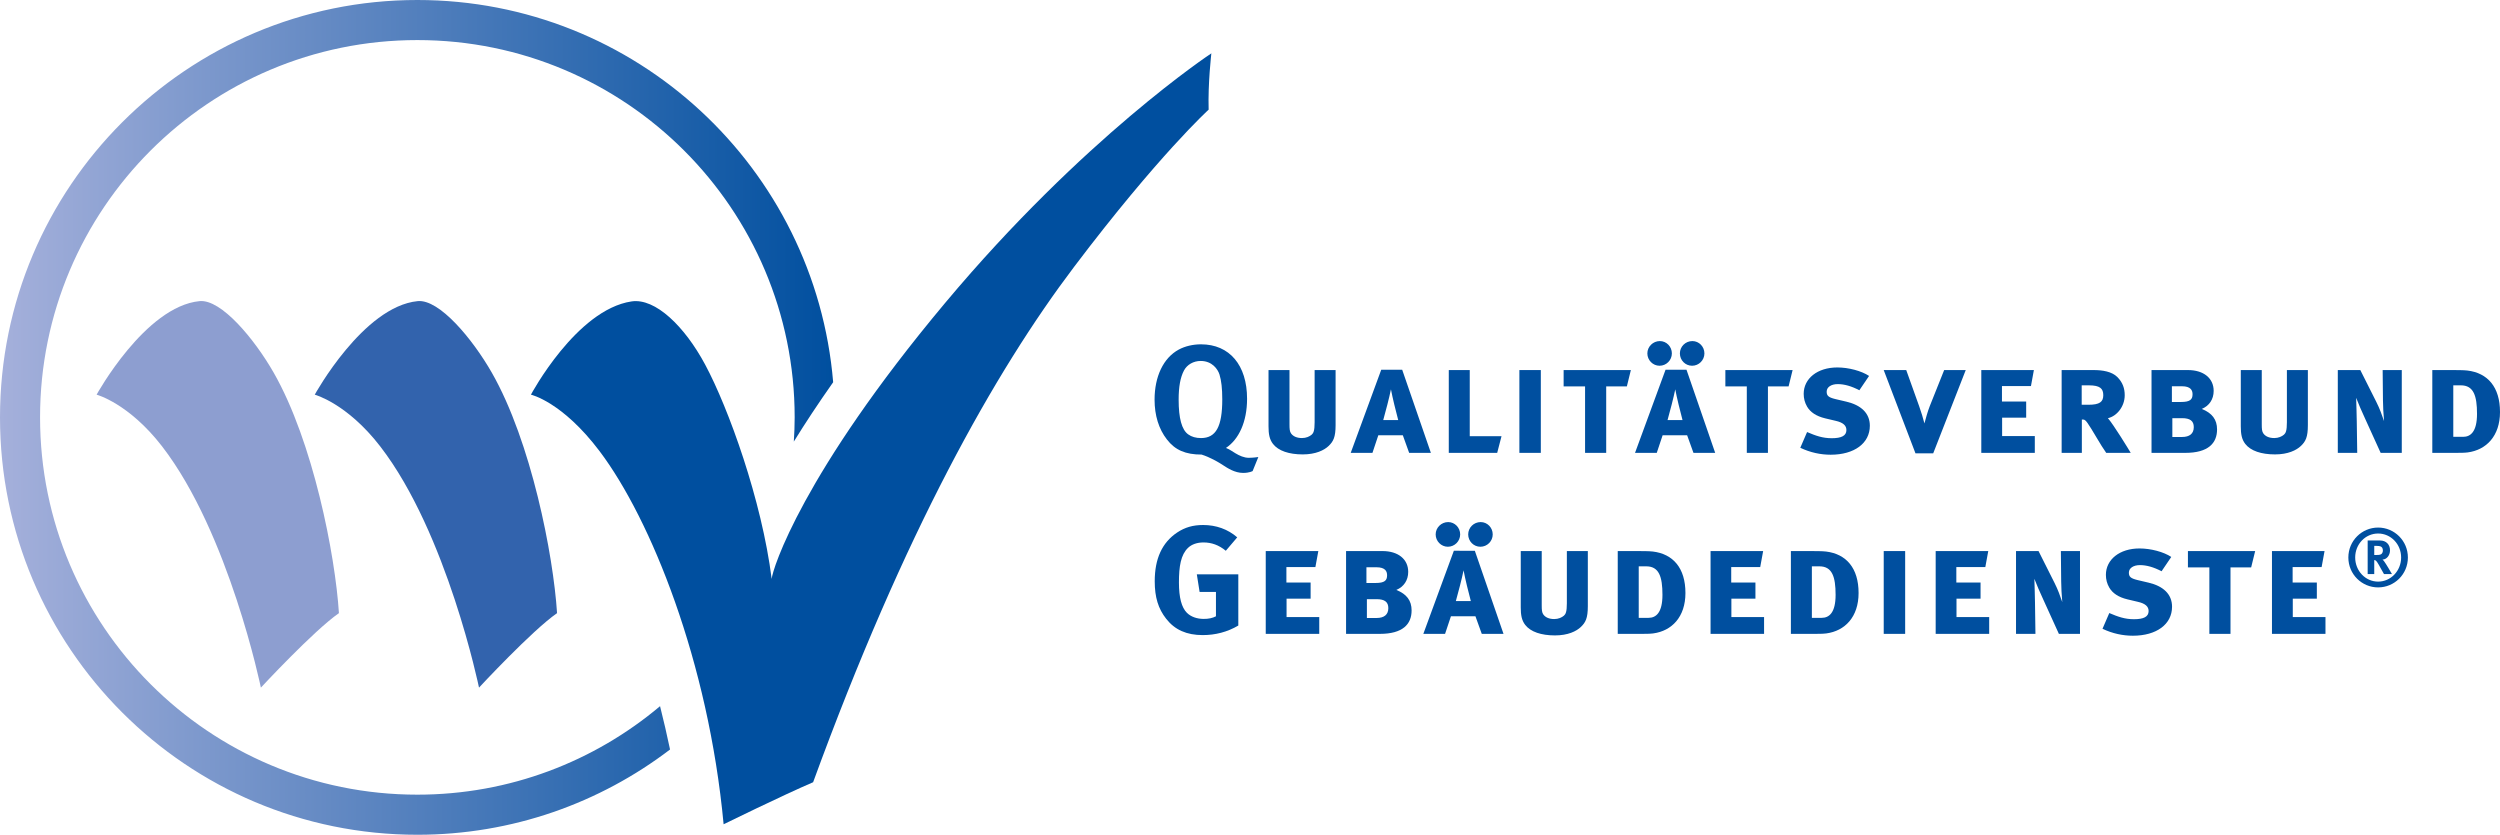
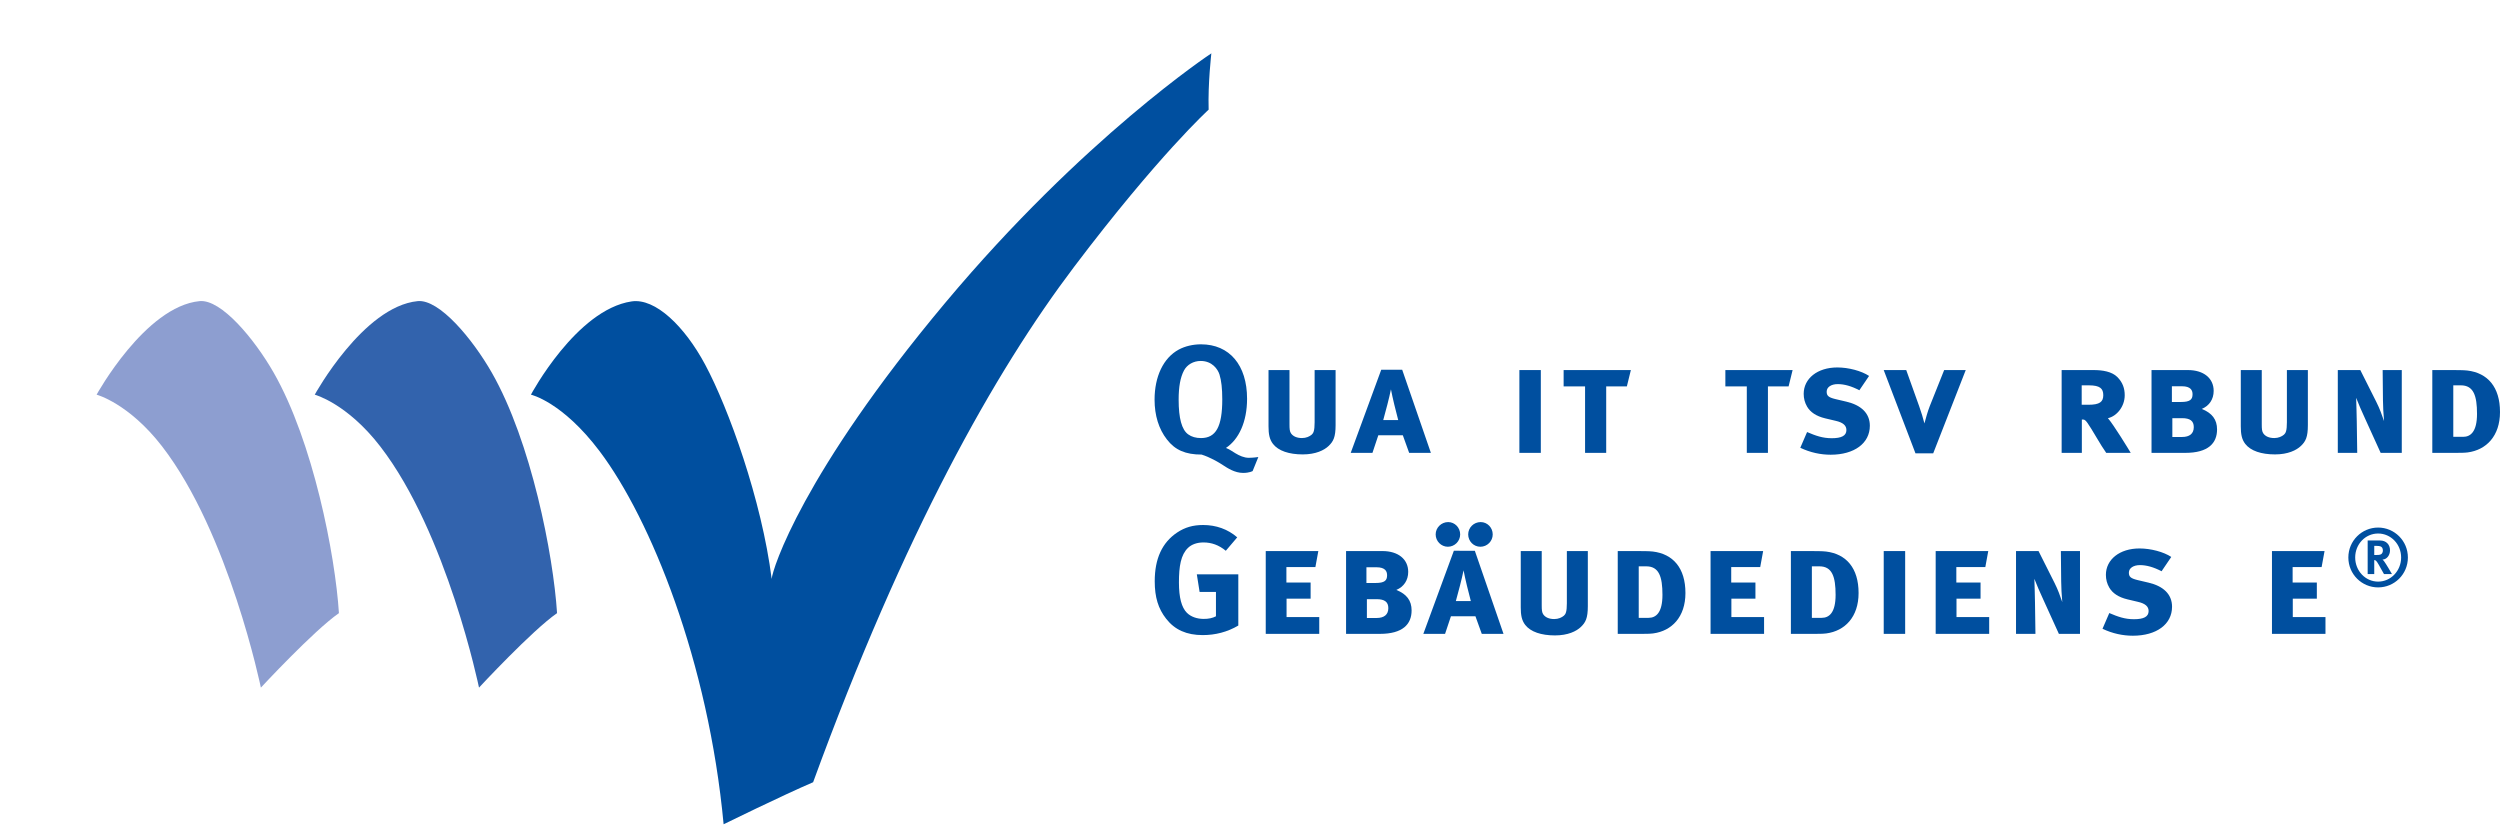
<svg xmlns="http://www.w3.org/2000/svg" version="1.1" id="Ebene_1" x="0px" y="0px" width="186.462px" height="62.26px" viewBox="0 0 186.462 62.26" enable-background="new 0 0 186.462 62.26" xml:space="preserve">
  <linearGradient id="SVGID_1_" gradientUnits="userSpaceOnUse" x1="0" y1="31.13" x2="62.141" y2="31.13">
    <stop offset="0" style="stop-color:#A5B0DB" />
    <stop offset="1" style="stop-color:#004F9F" />
  </linearGradient>
-   <path fill="url(#SVGID_1_)" d="M49.23,52.67c-4.894,4.116-11.207,6.6-18.102,6.6c-15.542,0-28.14-12.598-28.14-28.141  c0-15.54,12.598-28.14,28.14-28.14c15.541,0,28.142,12.601,28.142,28.14c0,0.609-0.025,1.211-0.064,1.809  c0.836-1.354,1.808-2.831,2.935-4.431C60.808,12.543,47.436,0,31.128,0C13.936,0,0,13.938,0,31.129  C0,48.323,13.936,62.26,31.128,62.26c7.085,0,13.615-2.372,18.847-6.359C49.747,54.811,49.497,53.733,49.23,52.67z" />
  <path fill="#8D9ED0" d="M7.206,29.436c0,0,3.615-6.58,7.681-6.977c1.614-0.156,4.088,2.822,5.526,5.336  c2.938,5.137,4.591,13.602,4.866,17.936c-1.873,1.297-5.821,5.555-5.821,5.555s-2.373-11.52-7.364-17.988  C9.609,30.077,7.206,29.436,7.206,29.436z" />
  <path fill="#3263AD" d="M23.476,29.436c0,0,3.614-6.58,7.68-6.977c1.614-0.156,4.089,2.822,5.526,5.336  c2.937,5.137,4.59,13.602,4.866,17.936c-1.873,1.297-5.821,5.555-5.821,5.555s-2.374-11.52-7.364-17.988  C25.878,30.077,23.476,29.436,23.476,29.436z" />
  <path fill="#004F9F" d="M90.349,3.979c0,0-9.525,6.271-19.86,18.619C59.839,35.325,57.609,42.45,57.556,43.18  c-0.742-5.883-3.22-12.738-4.963-15.988c-1.533-2.857-3.715-4.975-5.486-4.711c-4.125,0.615-7.507,6.955-7.507,6.955  s2.334,0.52,5.125,4.221c3.811,5.057,8.111,15.674,9.246,27.82c0,0,4.407-2.162,6.676-3.135  c6.801-18.625,13.543-30.609,19.474-38.451c6.285-8.31,10.026-11.712,10.026-11.712C90.087,6.221,90.349,3.979,90.349,3.979z" />
  <g>
    <g>
      <path fill="#004F9F" d="M92.151,33.811c0.288,0.173,0.633,0.334,0.989,0.334c0.345,0,0.713-0.058,0.713-0.058l-0.426,1.047    c0,0-0.229,0.138-0.713,0.138c-0.621,0-1.173-0.368-1.472-0.563c-0.38-0.253-1.001-0.609-1.622-0.805    c-1.195,0-1.978-0.334-2.587-1.128c-0.609-0.781-0.92-1.794-0.92-2.967c0-1.725,0.655-3.116,1.806-3.737    c0.471-0.253,1.058-0.391,1.655-0.391c2.128,0,3.438,1.552,3.438,4.06c0,1.736-0.621,3.035-1.575,3.668    C91.657,33.49,91.968,33.697,92.151,33.811z M88.311,27.625c-0.276,0.518-0.402,1.219-0.402,2.185c0,1.38,0.229,2.243,0.713,2.588    c0.253,0.184,0.575,0.275,0.954,0.275c1.116,0,1.587-0.851,1.587-2.886c0-0.816-0.068-1.403-0.207-1.852    c-0.126-0.402-0.552-1.013-1.402-1.013C89.012,26.922,88.54,27.199,88.311,27.625z" />
      <path fill="#004F9F" d="M99.098,33.259c-0.334,0.322-0.966,0.633-1.933,0.633c-1.023,0-1.816-0.265-2.219-0.782    c-0.265-0.345-0.334-0.736-0.334-1.312v-4.197h1.564v4.025c0,0.368,0.011,0.563,0.126,0.713c0.161,0.219,0.448,0.333,0.806,0.333    c0.31,0,0.563-0.114,0.724-0.253c0.127-0.114,0.219-0.275,0.219-0.92v-3.898h1.564v4.105    C99.615,32.616,99.442,32.926,99.098,33.259z" />
      <path fill="#004F9F" d="M105.102,33.777l-0.472-1.311h-1.829l-0.437,1.311h-1.621l2.276-6.198h1.564l2.139,6.198H105.102z     M103.744,29.039c-0.126,0.621-0.391,1.633-0.575,2.289h1.116C104.112,30.683,103.859,29.66,103.744,29.039z" />
-       <path fill="#004F9F" d="M111.668,33.777h-3.611v-6.176h1.564v4.934h2.369L111.668,33.777z" />
      <path fill="#004F9F" d="M113.323,33.777v-6.176h1.599v6.176H113.323z" />
      <path fill="#004F9F" d="M121.339,28.82h-1.541v4.957h-1.576V28.82h-1.599v-1.219h5.015L121.339,28.82z" />
-       <path fill="#004F9F" d="M126.307,33.777l-0.472-1.311h-1.829l-0.437,1.311h-1.621l2.276-6.198h1.564l2.139,6.198H126.307z     M124.696,26.359c0,0.507-0.414,0.92-0.92,0.92c-0.494,0-0.908-0.413-0.908-0.92c0-0.506,0.425-0.92,0.932-0.92    C124.294,25.439,124.696,25.853,124.696,26.359z M124.949,29.039c-0.126,0.621-0.391,1.633-0.575,2.289h1.116    C125.317,30.683,125.064,29.66,124.949,29.039z M126.203,27.279c-0.506,0-0.909-0.413-0.909-0.92c0-0.506,0.414-0.92,0.932-0.92    c0.495,0,0.897,0.414,0.897,0.92C127.123,26.866,126.709,27.279,126.203,27.279z" />
      <path fill="#004F9F" d="M133.402,28.82h-1.541v4.957h-1.576V28.82h-1.599v-1.219h5.015L133.402,28.82z" />
      <path fill="#004F9F" d="M136.541,33.915c-0.748,0-1.519-0.161-2.266-0.518l0.506-1.173c0.644,0.276,1.161,0.46,1.84,0.46    c0.725,0,1.093-0.184,1.093-0.609c0-0.333-0.241-0.563-0.805-0.689l-0.782-0.185c-0.667-0.161-1.104-0.46-1.346-0.874    c-0.173-0.299-0.253-0.609-0.253-0.954c0-1.139,1.023-1.967,2.507-1.967c0.84,0,1.794,0.253,2.369,0.633l-0.725,1.069    c-0.587-0.311-1.127-0.46-1.61-0.46c-0.482,0-0.827,0.219-0.827,0.563c0,0.299,0.126,0.426,0.644,0.552l0.828,0.195    c1.081,0.253,1.748,0.852,1.748,1.794C139.462,33.064,138.3,33.915,136.541,33.915z" />
      <path fill="#004F9F" d="M143.935,30.281l1.07-2.68h1.609l-2.426,6.21h-1.323l-2.369-6.21h1.68l0.966,2.703    c0.149,0.425,0.299,0.896,0.391,1.276C143.647,31.167,143.763,30.718,143.935,30.281z" />
-       <path fill="#004F9F" d="M147.775,33.777v-6.176h3.922l-0.219,1.196h-2.162v1.15h1.806v1.207h-1.794v1.368h2.438v1.254H147.775z" />
      <path fill="#004F9F" d="M157.091,33.777c-0.275-0.414-0.402-0.598-0.655-1.035c-0.747-1.253-0.874-1.449-1.058-1.449h-0.104v2.484    h-1.507v-6.176h2.393c0.667,0,1.356,0.115,1.759,0.518c0.403,0.402,0.553,0.852,0.553,1.357c0,0.862-0.61,1.575-1.254,1.713    c0.414,0.472,1.541,2.312,1.702,2.588H157.091z M155.792,28.74h-0.529v1.449h0.506c0.84,0,1.104-0.219,1.104-0.713    C156.873,28.981,156.631,28.74,155.792,28.74z" />
      <path fill="#004F9F" d="M162.99,33.777h-2.519v-6.176h2.714c1.174,0,1.921,0.609,1.921,1.553c0,0.633-0.334,1.115-0.886,1.346    c0.771,0.311,1.139,0.793,1.139,1.529C165.359,33.052,164.704,33.777,162.99,33.777z M162.737,28.809h-0.747v1.173h0.678    c0.679,0,0.863-0.185,0.863-0.575C163.531,29.12,163.404,28.809,162.737,28.809z M162.749,31.189h-0.725v1.403h0.725    c0.552,0,0.874-0.241,0.874-0.736C163.623,31.396,163.347,31.189,162.749,31.189z" />
      <path fill="#004F9F" d="M171.615,33.259c-0.334,0.322-0.966,0.633-1.933,0.633c-1.023,0-1.816-0.265-2.219-0.782    c-0.265-0.345-0.334-0.736-0.334-1.312v-4.197h1.564v4.025c0,0.368,0.011,0.563,0.126,0.713c0.161,0.219,0.448,0.333,0.806,0.333    c0.31,0,0.563-0.114,0.724-0.253c0.127-0.114,0.219-0.275,0.219-0.92v-3.898h1.564v4.105    C172.133,32.616,171.96,32.926,171.615,33.259z" />
      <path fill="#004F9F" d="M177.733,29.867l-0.023-2.266h1.426v6.176h-1.575l-1.15-2.53c-0.265-0.575-0.506-1.127-0.678-1.575    c0.022,0.483,0.034,1.334,0.046,1.748l0.034,2.357h-1.449v-6.176h1.679l1.196,2.381c0.265,0.529,0.392,0.908,0.575,1.426    C177.768,30.844,177.733,30.304,177.733,29.867z" />
      <path fill="#004F9F" d="M184.059,33.743c-0.265,0.034-0.575,0.034-1.047,0.034h-1.599v-6.176h1.357c0.402,0,1,0,1.265,0.035    c1.507,0.184,2.427,1.23,2.427,3.093C186.462,32.523,185.438,33.558,184.059,33.743z M183.541,28.74h-0.563v3.841h0.735    c0.553,0,1.035-0.379,1.035-1.713C184.748,29.522,184.495,28.74,183.541,28.74z" />
      <path fill="#004F9F" d="M91.427,41.079c-0.518-0.426-1.058-0.621-1.667-0.621c-0.472,0-0.874,0.138-1.15,0.402    c-0.54,0.518-0.679,1.38-0.679,2.576c0,1.139,0.196,1.874,0.599,2.276c0.299,0.288,0.735,0.449,1.253,0.449    c0.356,0,0.645-0.058,0.909-0.195v-1.817h-1.22l-0.207-1.312h3.094v3.818c-0.816,0.483-1.713,0.713-2.656,0.713    c-1.196,0-2.082-0.391-2.726-1.219c-0.587-0.748-0.852-1.599-0.852-2.795c0-1.69,0.553-2.886,1.668-3.634    c0.587-0.391,1.185-0.563,1.943-0.563c0.966,0,1.84,0.311,2.542,0.92L91.427,41.079z" />
      <path fill="#004F9F" d="M94.405,47.277v-6.176h3.922l-0.219,1.196h-2.162v1.15h1.806v1.207h-1.794v1.368h2.438v1.254H94.405z" />
      <path fill="#004F9F" d="M102.915,47.277h-2.519v-6.176h2.714c1.174,0,1.921,0.609,1.921,1.553c0,0.633-0.334,1.115-0.886,1.346    c0.771,0.311,1.139,0.793,1.139,1.529C105.284,46.552,104.629,47.277,102.915,47.277z M102.662,42.309h-0.747v1.173h0.678    c0.679,0,0.863-0.185,0.863-0.575C103.456,42.62,103.329,42.309,102.662,42.309z M102.674,44.689h-0.725v1.403h0.725    c0.552,0,0.874-0.241,0.874-0.736C103.548,44.896,103.271,44.689,102.674,44.689z" />
      <path fill="#004F9F" d="M110.518,47.277l-0.472-1.311h-1.829l-0.437,1.311h-1.621l2.276-6.198H110l2.139,6.198H110.518z     M108.907,39.859c0,0.507-0.414,0.92-0.92,0.92c-0.494,0-0.908-0.413-0.908-0.92c0-0.506,0.425-0.92,0.932-0.92    C108.505,38.939,108.907,39.353,108.907,39.859z M109.16,42.539c-0.126,0.621-0.391,1.633-0.575,2.289h1.116    C109.528,44.183,109.275,43.16,109.16,42.539z M110.414,40.779c-0.506,0-0.909-0.413-0.909-0.92c0-0.506,0.414-0.92,0.932-0.92    c0.495,0,0.897,0.414,0.897,0.92C111.334,40.366,110.92,40.779,110.414,40.779z" />
      <path fill="#004F9F" d="M117.911,46.759c-0.334,0.322-0.966,0.633-1.933,0.633c-1.023,0-1.816-0.265-2.219-0.782    c-0.265-0.345-0.334-0.736-0.334-1.312v-4.197h1.564v4.025c0,0.368,0.011,0.563,0.126,0.713c0.161,0.219,0.448,0.333,0.805,0.333    c0.311,0,0.564-0.114,0.725-0.253c0.127-0.114,0.219-0.275,0.219-0.92v-3.898h1.564v4.105    C118.429,46.116,118.256,46.426,117.911,46.759z" />
      <path fill="#004F9F" d="M123.305,47.243c-0.265,0.034-0.575,0.034-1.047,0.034h-1.599v-6.176h1.357c0.402,0,1,0,1.265,0.035    c1.507,0.184,2.427,1.23,2.427,3.093C125.708,46.023,124.685,47.058,123.305,47.243z M122.787,42.24h-0.563v3.841h0.735    c0.553,0,1.035-0.379,1.035-1.713C123.994,43.022,123.741,42.24,122.787,42.24z" />
      <path fill="#004F9F" d="M127.582,47.277v-6.176h3.922l-0.219,1.196h-2.162v1.15h1.806v1.207h-1.794v1.368h2.438v1.254H127.582z" />
      <path fill="#004F9F" d="M136.219,47.243c-0.265,0.034-0.575,0.034-1.047,0.034h-1.599v-6.176h1.357c0.402,0,1,0,1.265,0.035    c1.507,0.184,2.427,1.23,2.427,3.093C138.622,46.023,137.599,47.058,136.219,47.243z M135.701,42.24h-0.563v3.841h0.735    c0.553,0,1.035-0.379,1.035-1.713C136.908,43.022,136.655,42.24,135.701,42.24z" />
      <path fill="#004F9F" d="M140.497,47.277v-6.176h1.599v6.176H140.497z" />
      <path fill="#004F9F" d="M144.372,47.277v-6.176h3.922l-0.219,1.196h-2.162v1.15h1.806v1.207h-1.794v1.368h2.438v1.254H144.372z" />
      <path fill="#004F9F" d="M153.733,43.367l-0.023-2.266h1.426v6.176h-1.575l-1.15-2.53c-0.265-0.575-0.506-1.127-0.678-1.575    c0.022,0.483,0.034,1.334,0.046,1.748l0.034,2.357h-1.449v-6.176h1.679l1.196,2.381c0.265,0.529,0.392,0.908,0.575,1.426    C153.768,44.344,153.733,43.804,153.733,43.367z" />
      <path fill="#004F9F" d="M159.081,47.415c-0.748,0-1.519-0.161-2.266-0.518l0.506-1.173c0.644,0.276,1.161,0.46,1.84,0.46    c0.725,0,1.093-0.184,1.093-0.609c0-0.333-0.241-0.563-0.805-0.689l-0.782-0.185c-0.667-0.161-1.104-0.46-1.346-0.874    c-0.173-0.299-0.253-0.609-0.253-0.954c0-1.139,1.023-1.967,2.507-1.967c0.84,0,1.794,0.253,2.369,0.633l-0.725,1.069    c-0.586-0.311-1.127-0.46-1.61-0.46c-0.482,0-0.827,0.219-0.827,0.563c0,0.299,0.126,0.426,0.644,0.552l0.828,0.195    c1.081,0.253,1.748,0.852,1.748,1.794C162.002,46.564,160.84,47.415,159.081,47.415z" />
-       <path fill="#004F9F" d="M167.902,42.32h-1.541v4.957h-1.576V42.32h-1.599v-1.219h5.015L167.902,42.32z" />
      <path fill="#004F9F" d="M169.454,47.277v-6.176h3.922l-0.219,1.196h-2.162v1.15h1.806v1.207h-1.794v1.368h2.438v1.254H169.454z" />
    </g>
    <g>
      <path fill="#004F9F" d="M177.371,43.811c-1.218,0-2.22-0.983-2.22-2.231c0-1.242,1.002-2.232,2.22-2.232    c1.219,0,2.221,0.99,2.221,2.232C179.592,42.828,178.59,43.811,177.371,43.811z M177.371,39.792c-0.947,0-1.71,0.792-1.71,1.788    s0.763,1.8,1.71,1.8c0.948,0,1.717-0.804,1.717-1.8S178.319,39.792,177.371,39.792z M177.521,40.313    c0.444,0,0.738,0.295,0.738,0.732c0,0.378-0.252,0.684-0.559,0.69c0.048,0.042,0.072,0.065,0.103,0.107    c0.144,0.181,0.6,0.973,0.6,0.973h-0.594c-0.096-0.168-0.138-0.234-0.234-0.414c-0.246-0.45-0.324-0.57-0.414-0.612    c-0.023-0.006-0.048-0.019-0.078-0.019v1.045h-0.491v-2.503H177.521z M177.083,41.393h0.168c0.217,0,0.313-0.023,0.379-0.084    c0.06-0.06,0.096-0.149,0.096-0.252c0-0.155-0.061-0.264-0.18-0.306c-0.055-0.024-0.162-0.036-0.282-0.036h-0.181V41.393z" />
    </g>
  </g>
</svg>